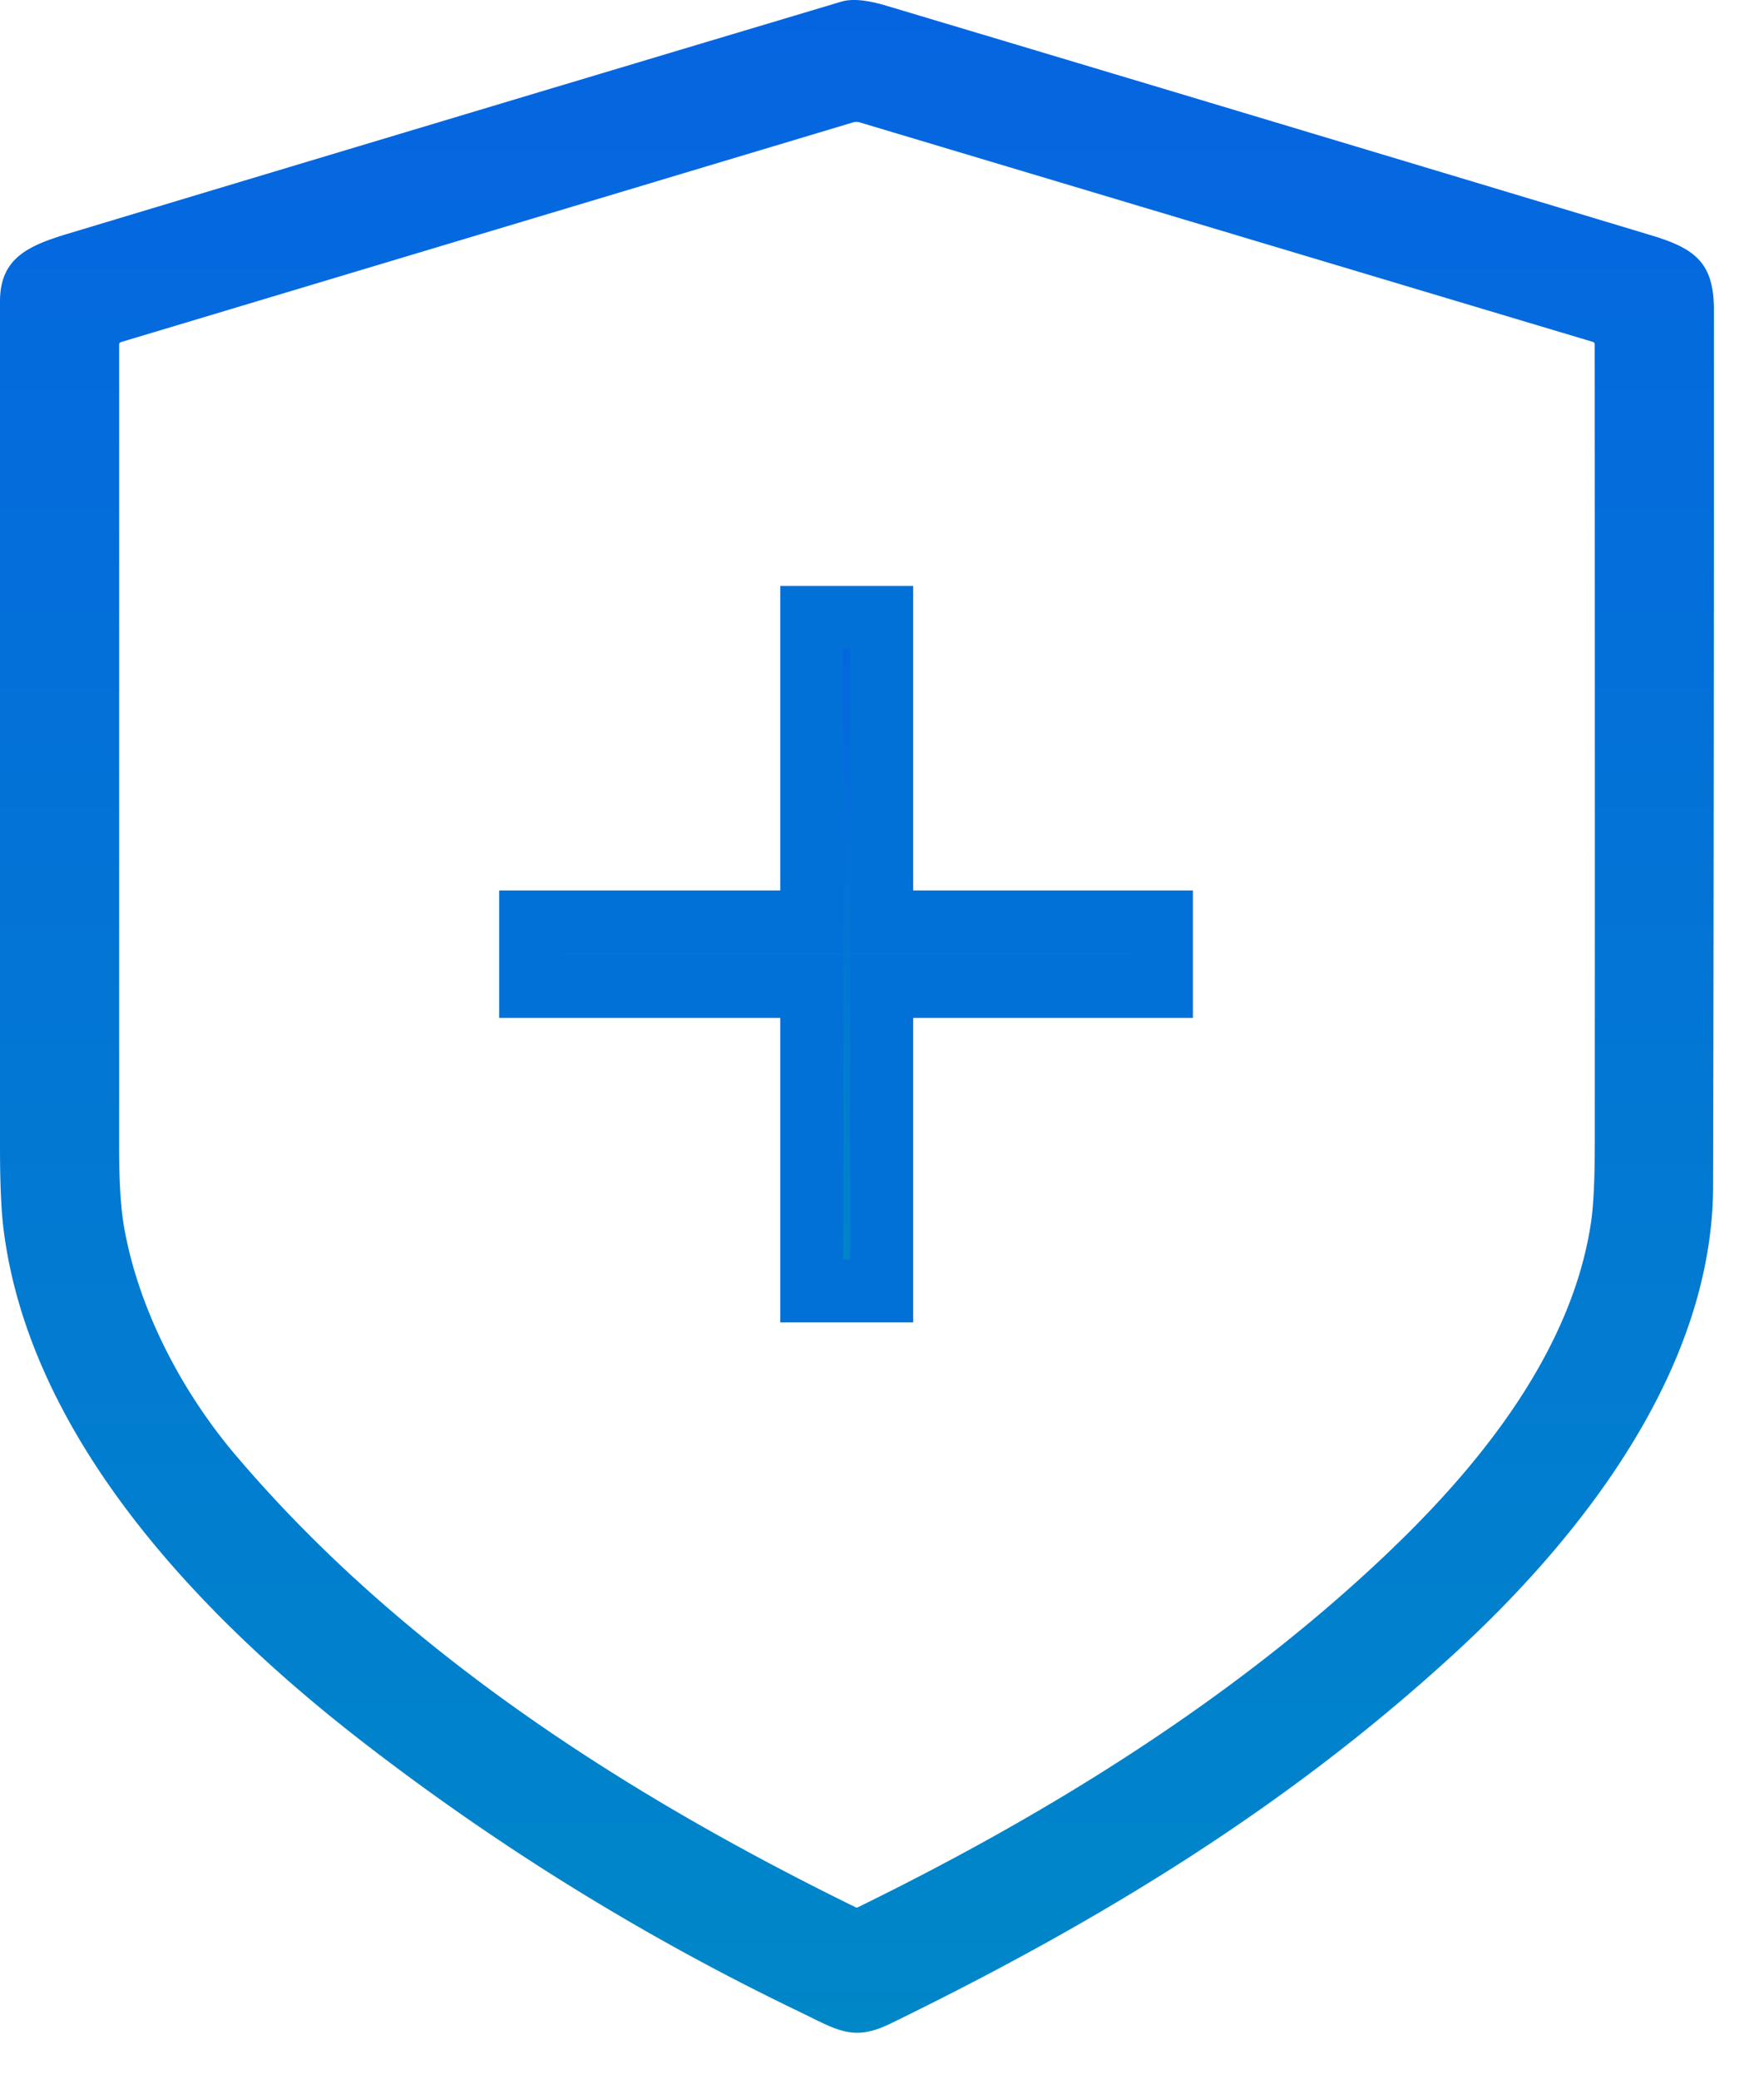
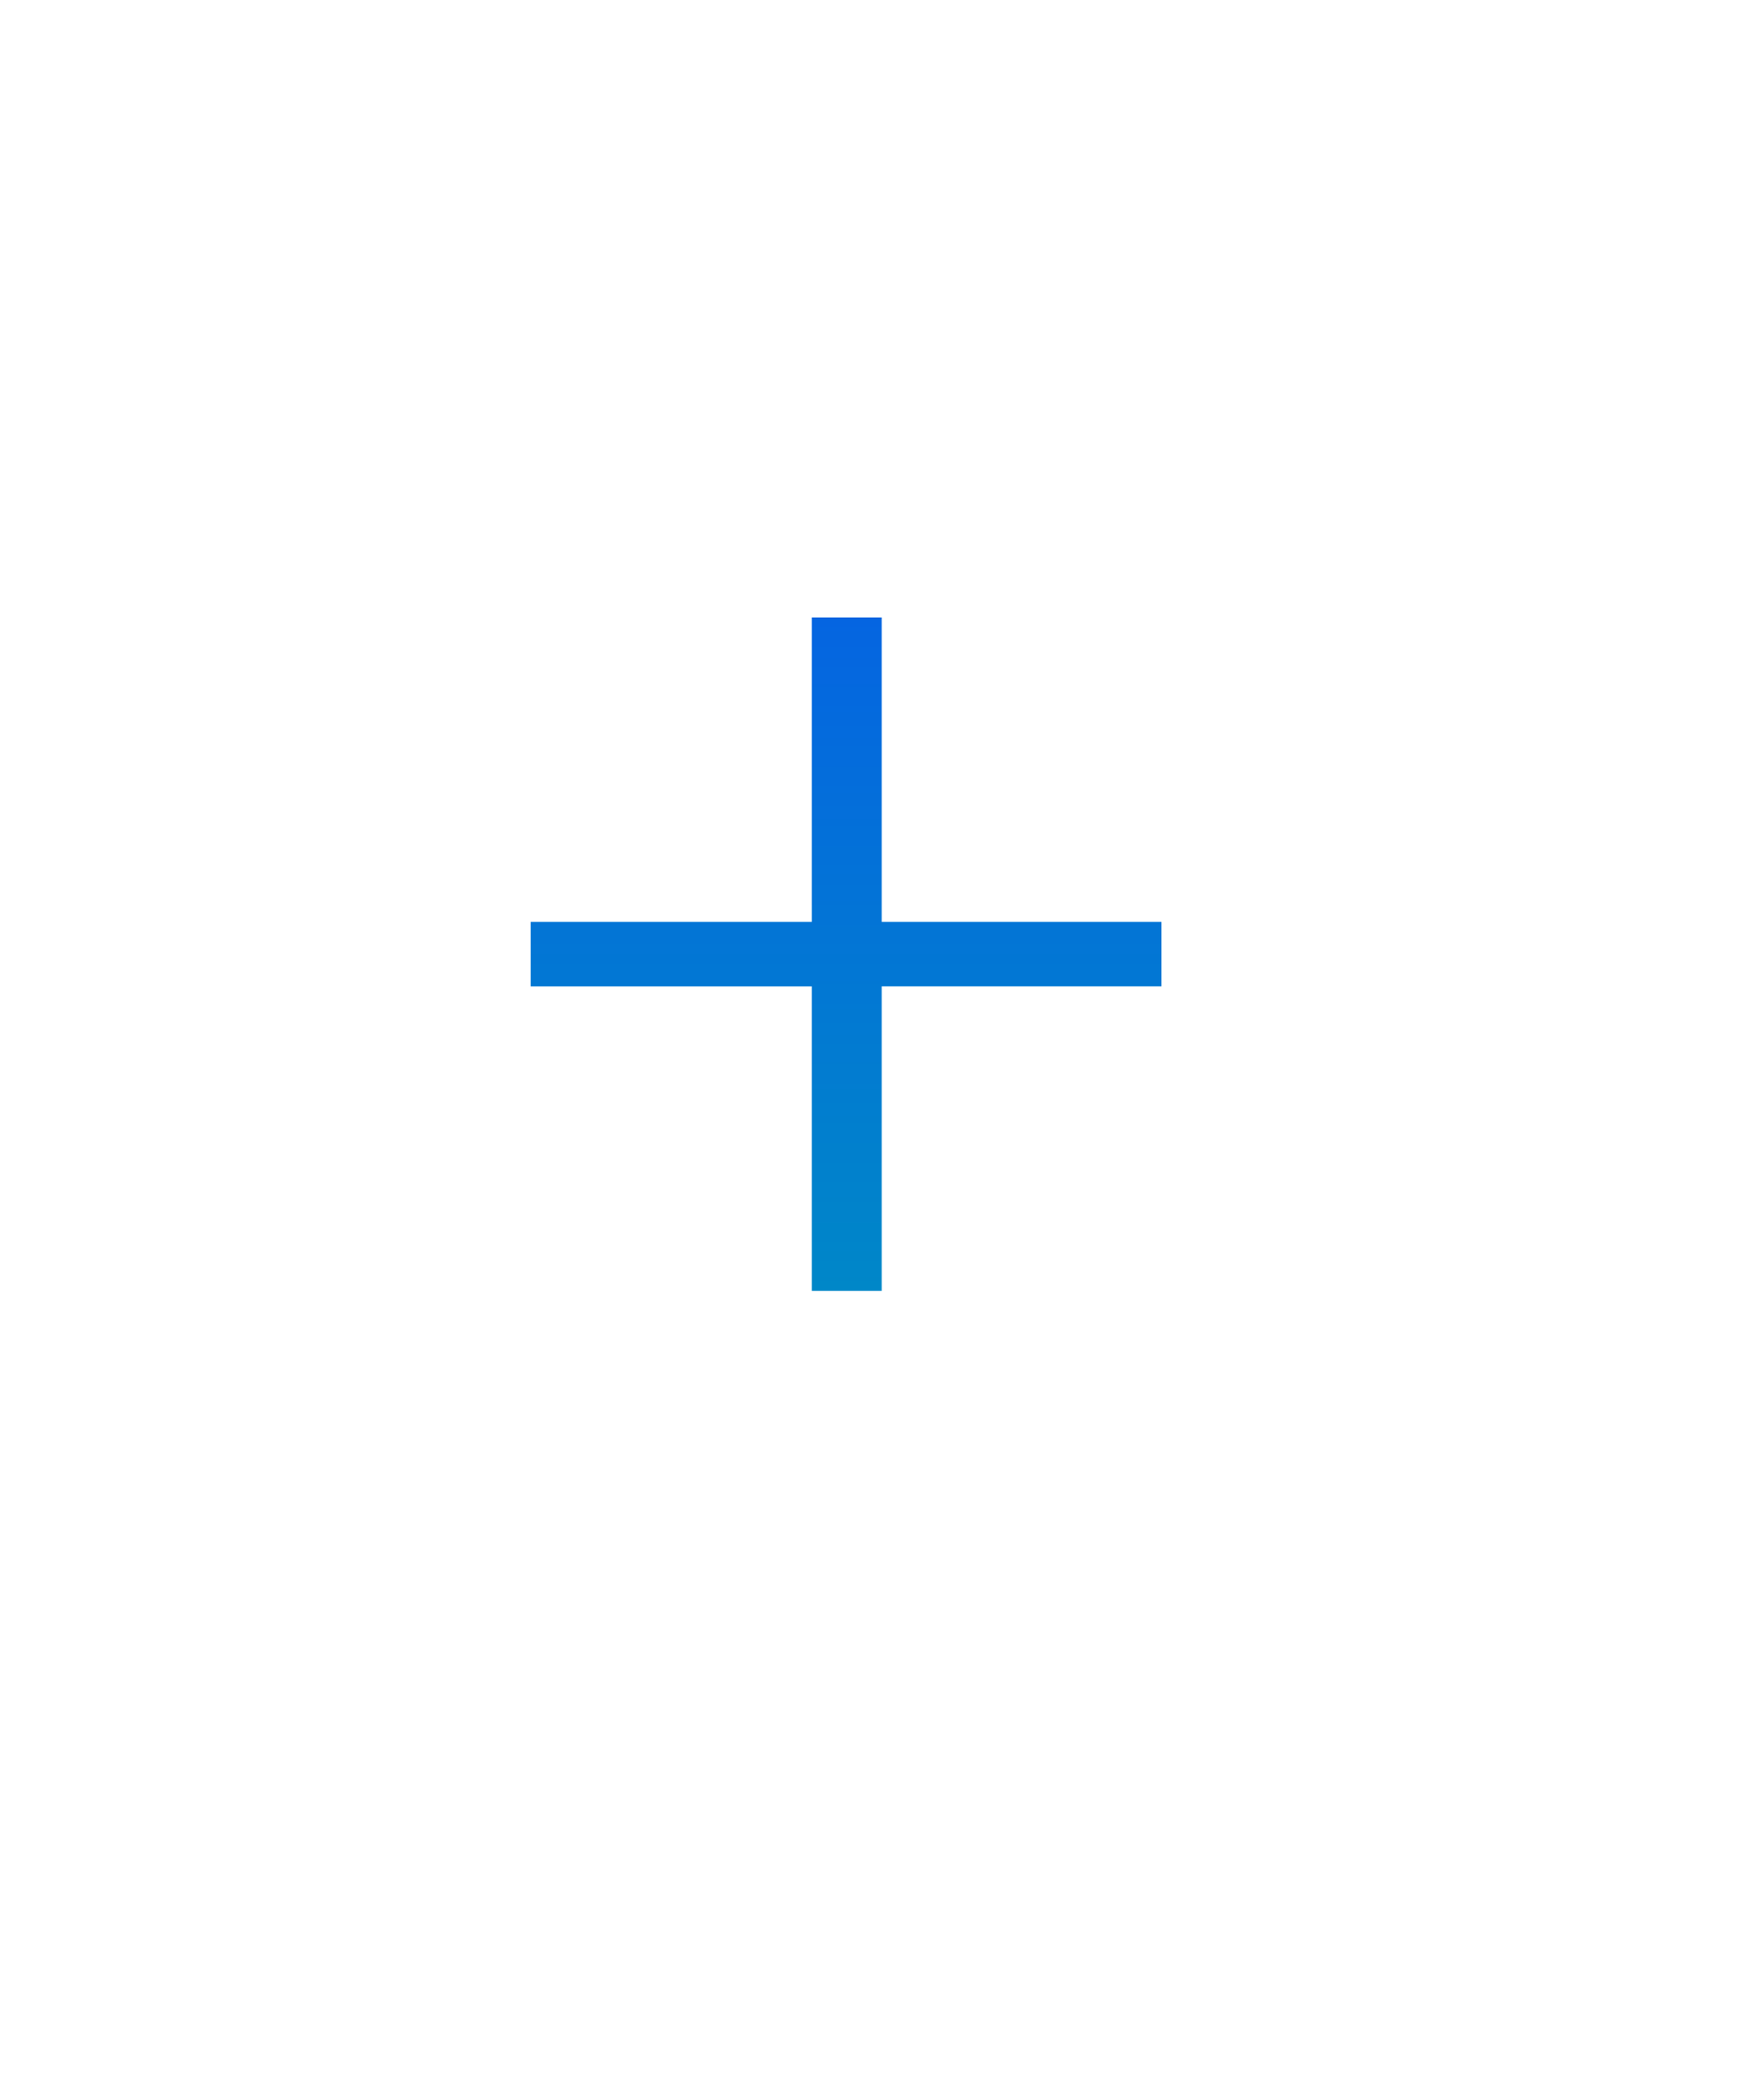
<svg xmlns="http://www.w3.org/2000/svg" width="28" height="33">
  <defs>
    <linearGradient id="a" gradientUnits="userSpaceOnUse" x1="13.61" y1="0" x2="13.61" y2="32.26">
      <stop stop-color="#0565e1" offset="0" />
      <stop stop-color="#0087c8" offset="1" />
    </linearGradient>
    <linearGradient id="b" gradientUnits="userSpaceOnUse" x1="13.43" y1="9.8" x2="13.43" y2="20.49">
      <stop stop-color="#0565e1" offset="0" />
      <stop stop-color="#0087c8" offset="1" />
    </linearGradient>
  </defs>
-   <path d="M22.114 24.564c-2.453 2.36-5.453 4.217-8.5 5.707a.032.032 0 01-.03 0c-3.638-1.782-7.208-4.066-9.85-7.184-.852-1.005-1.543-2.323-1.768-3.633-.05-.287-.075-.706-.075-1.257V5.467a.04.04 0 01.03-.038l11.604-3.482a.197.197 0 01.107-.009l11.651 3.488c.02.006.03.02.03.04.002 4.228.003 8.455.001 12.684 0 .569-.02.988-.061 1.258-.3 2.004-1.713 3.785-3.14 5.156zm5.078-5.736c.01-4.634.014-9.268.013-13.903 0-.74-.28-.975-.987-1.188A6485.222 6485.222 0 0014.077.093c-.24-.072-.517-.128-.722-.067A6453.714 6453.714 0 001.075 3.71C.45 3.9 0 4.095 0 4.783v13.458c.001.552.02.972.055 1.258.414 3.335 3.151 6.173 5.699 8.144a38.705 38.705 0 006.927 4.281c.624.301.86.481 1.458.19 3.353-1.636 6.333-3.46 8.995-5.916 2.014-1.858 4.051-4.495 4.058-7.37z" fill="url(#a)" />
  <path d="M12.885 20.487h1.11v-4.832h4.44v-1.023h-4.44V9.8h-1.11v4.832H8.423v1.023h4.462z" fill="url(#b)" />
-   <path d="M12.885 20.487v0h1.11v0-4.832 0h4.44v0-1.023 0h-4.44v0V9.8v0h-1.11v4.832H8.423v1.023h4.462v0z" fill="none" stroke="#0171d8" stroke-miterlimit="20" />
</svg>